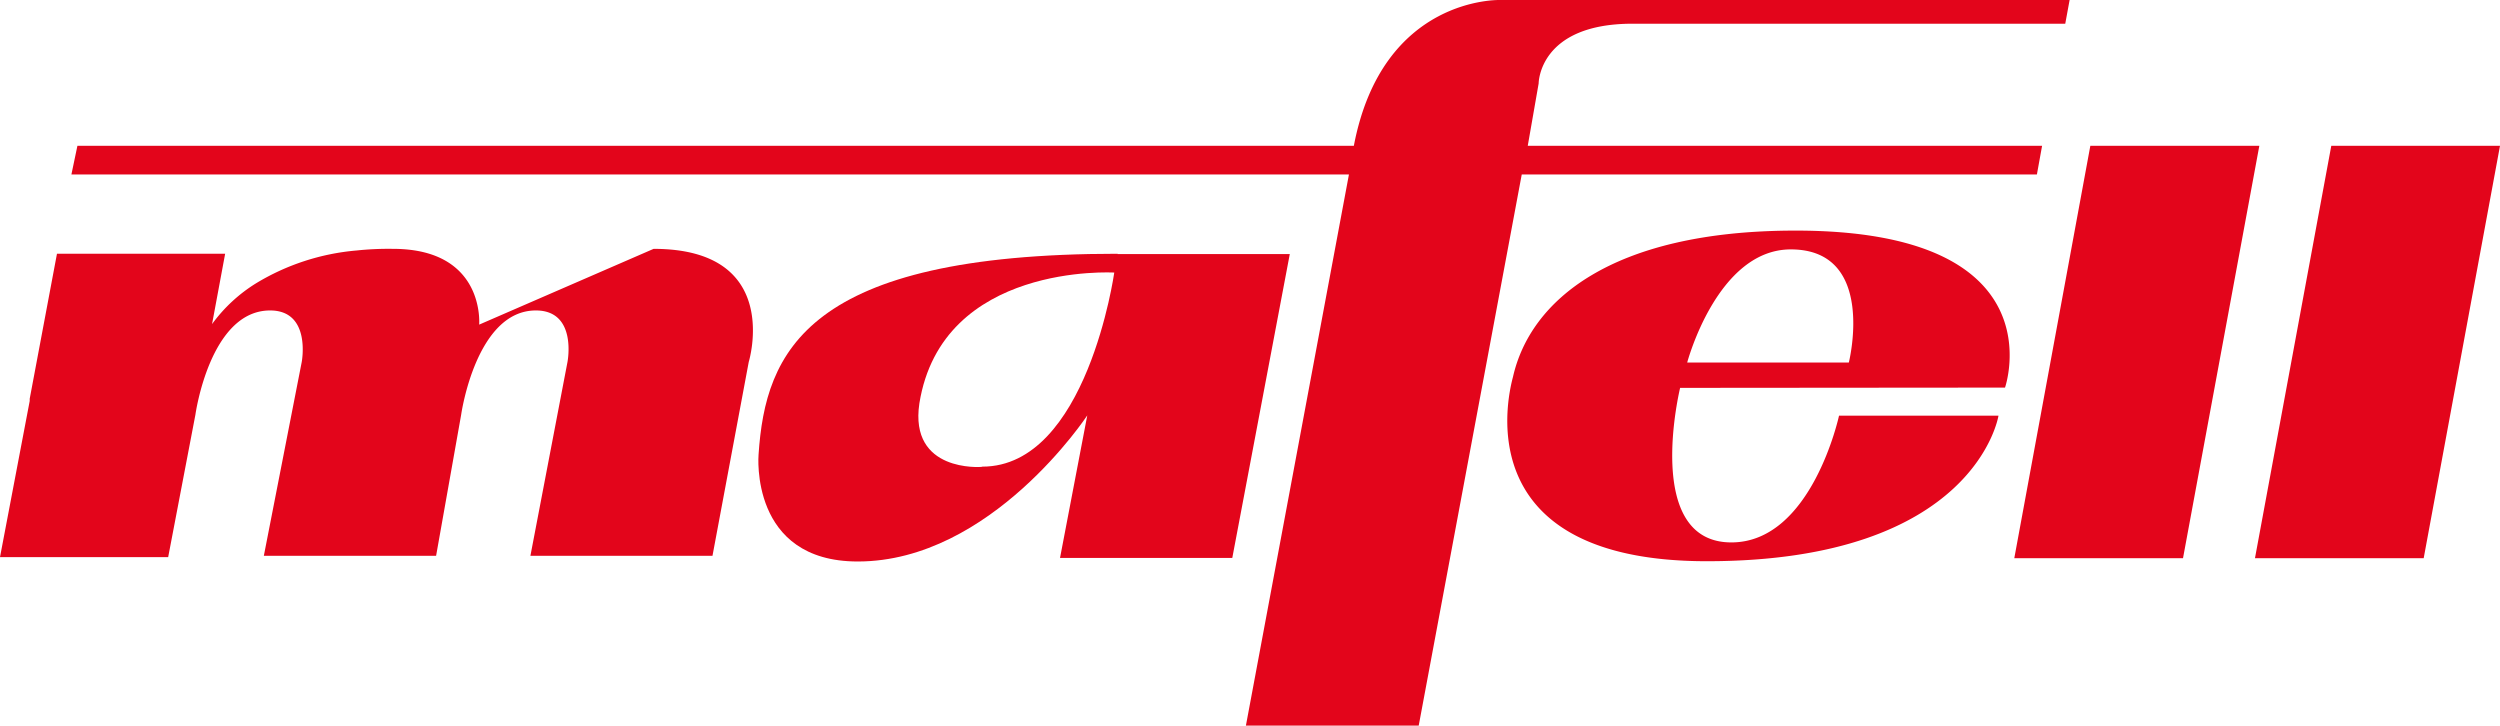
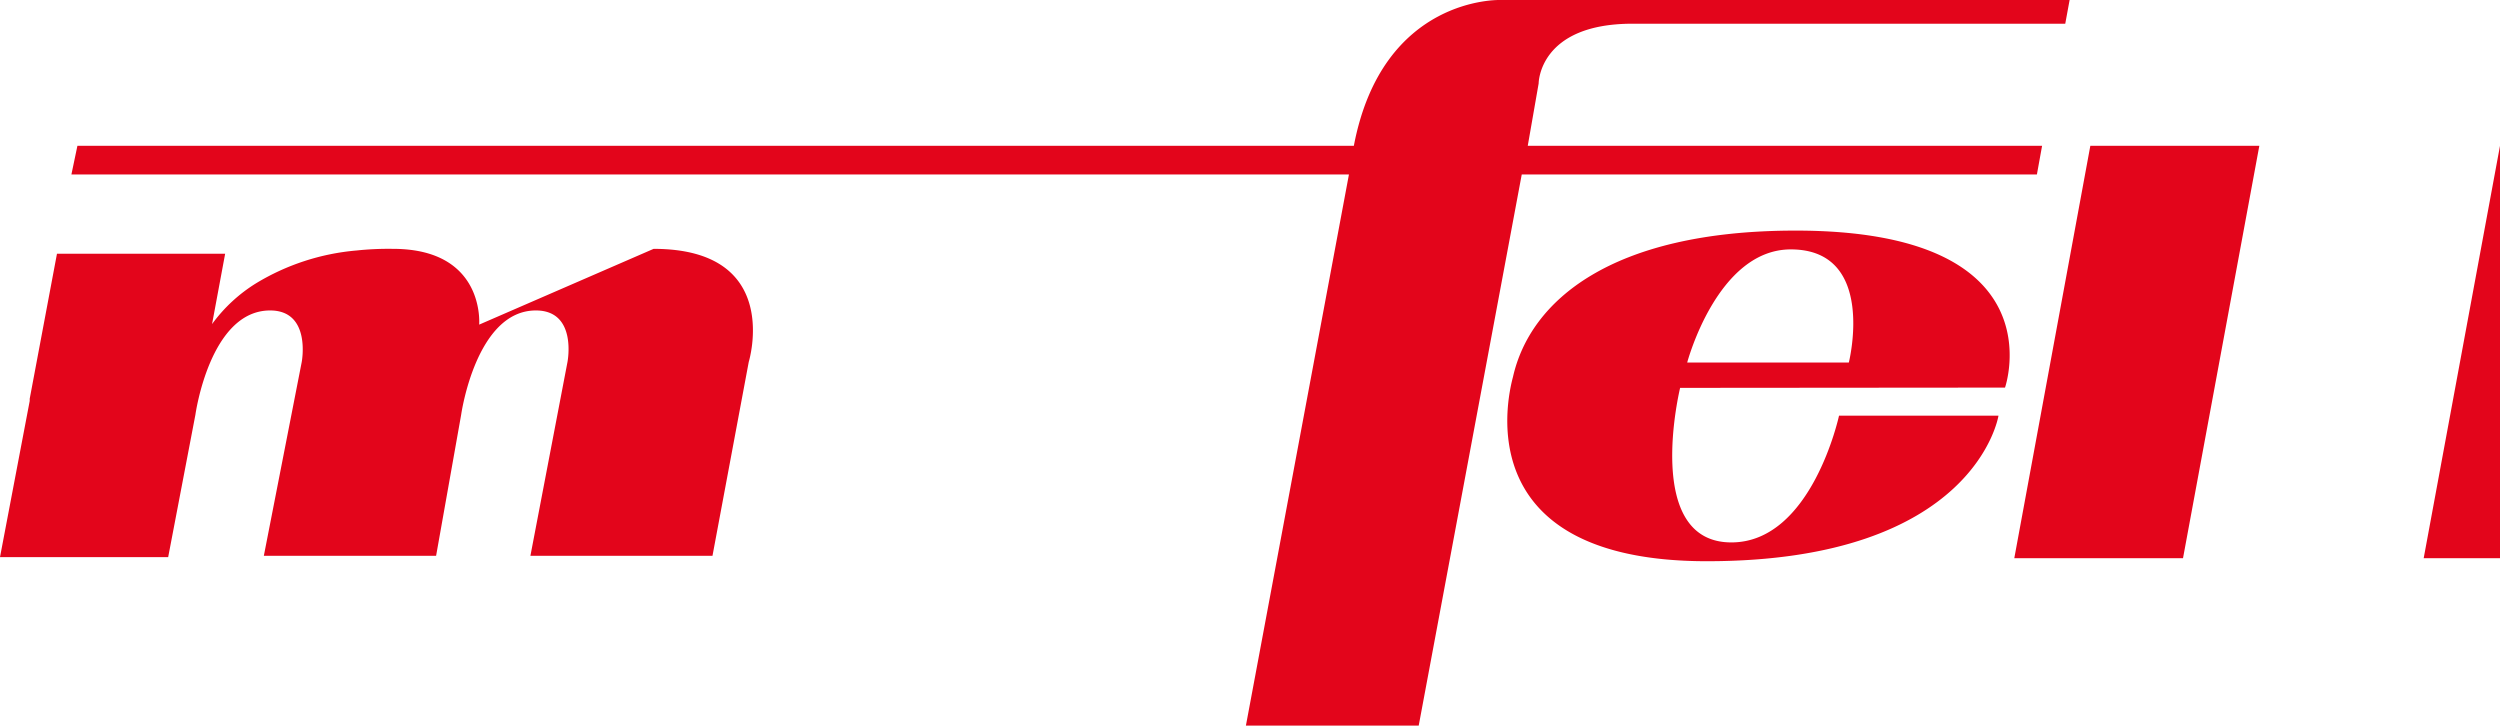
<svg xmlns="http://www.w3.org/2000/svg" viewBox="0 0 91.72 26.62">
  <defs>
    <style>.cls-1{fill:#e3051b;}</style>
  </defs>
  <title>Datový zdroj 1</title>
  <g id="Vrstva_1-2">
-     <path class="cls-1" d="M41 9.31c-11.41 0-12.92 3.59-13.17 7.37 0 0-.34 3.92 3.64 3.92 4.9 0 8.42-5.36 8.42-5.36l-1 5.23h6.32l2.11-11.15h-6.32m-5 7.81s-2.65.21-2.27-2.33c.83-5.18 7.15-4.8 7.15-4.8s-1 7.12-4.84 7.12" />
-     <path class="cls-1" d="M45.71 26.62h6.34l3.78-20.22h18.9l.19-1.05h-18.87l.4-2.29s0-2.19 3.44-2.19h15.88l.16-.87h-20.88s-4.33-.16-5.38 5.35h-46.83l-.22 1.05h46.87zM80.09 20.48h-6.19l2.79-15.13h6.2l-2.8 15.13zM88.92 20.48h-6.19l2.8-15.13h6.19l-2.8 15.13zM14.42 9.13a11.09 11.09 0 0 0-1.34.06 8.51 8.51 0 0 0-3.68 1.2 5.72 5.72 0 0 0-1.62 1.5l.48-2.58h-6.17l-1 5.32v.08l-1.09 5.73h6.17l1-5.23s.53-3.82 2.74-3.82c1.52 0 1.16 1.89 1.16 1.89l-1.39 7.11h6.32l.92-5.18s.54-3.82 2.74-3.82c1.53 0 1.16 1.89 1.16 1.89l-1.36 7.11h6.68l1.33-7.11s1.27-4.15-3.49-4.15l-6.4 2.78s.23-2.75-3.11-2.78M73.56 14.22s2-5.76-7.68-5.76c-6.79 0-9.74 2.59-10.37 5.36-.09.36-1.92 6.77 7.11 6.77 9.87 0 10.7-5.34 10.7-5.34h-5.85s-1 4.65-3.95 4.65c-3.26 0-1.88-5.67-1.88-5.67zm-7.86-5.07c3.17 0 2.13 4.15 2.13 4.15h-5.93s1.1-4.15 3.8-4.15" />
+     <path class="cls-1" d="M45.71 26.62h6.34l3.78-20.22h18.9l.19-1.05h-18.87l.4-2.29s0-2.19 3.44-2.19h15.88l.16-.87h-20.88s-4.33-.16-5.38 5.35h-46.83l-.22 1.05h46.87zM80.09 20.48h-6.19l2.79-15.13h6.2l-2.8 15.13zM88.92 20.48l2.8-15.13h6.19l-2.8 15.13zM14.42 9.13a11.09 11.09 0 0 0-1.34.06 8.51 8.51 0 0 0-3.68 1.2 5.72 5.72 0 0 0-1.62 1.5l.48-2.58h-6.17l-1 5.32v.08l-1.09 5.73h6.17l1-5.23s.53-3.82 2.74-3.82c1.52 0 1.16 1.89 1.16 1.89l-1.39 7.11h6.32l.92-5.18s.54-3.82 2.74-3.82c1.53 0 1.16 1.89 1.16 1.89l-1.36 7.11h6.68l1.33-7.11s1.27-4.15-3.49-4.15l-6.4 2.78s.23-2.75-3.11-2.78M73.56 14.22s2-5.76-7.68-5.76c-6.79 0-9.74 2.59-10.37 5.36-.09.36-1.92 6.77 7.11 6.77 9.87 0 10.7-5.34 10.7-5.34h-5.85s-1 4.65-3.95 4.65c-3.26 0-1.88-5.67-1.88-5.67zm-7.86-5.07c3.17 0 2.13 4.15 2.13 4.15h-5.93s1.1-4.15 3.8-4.15" />
  </g>
</svg>